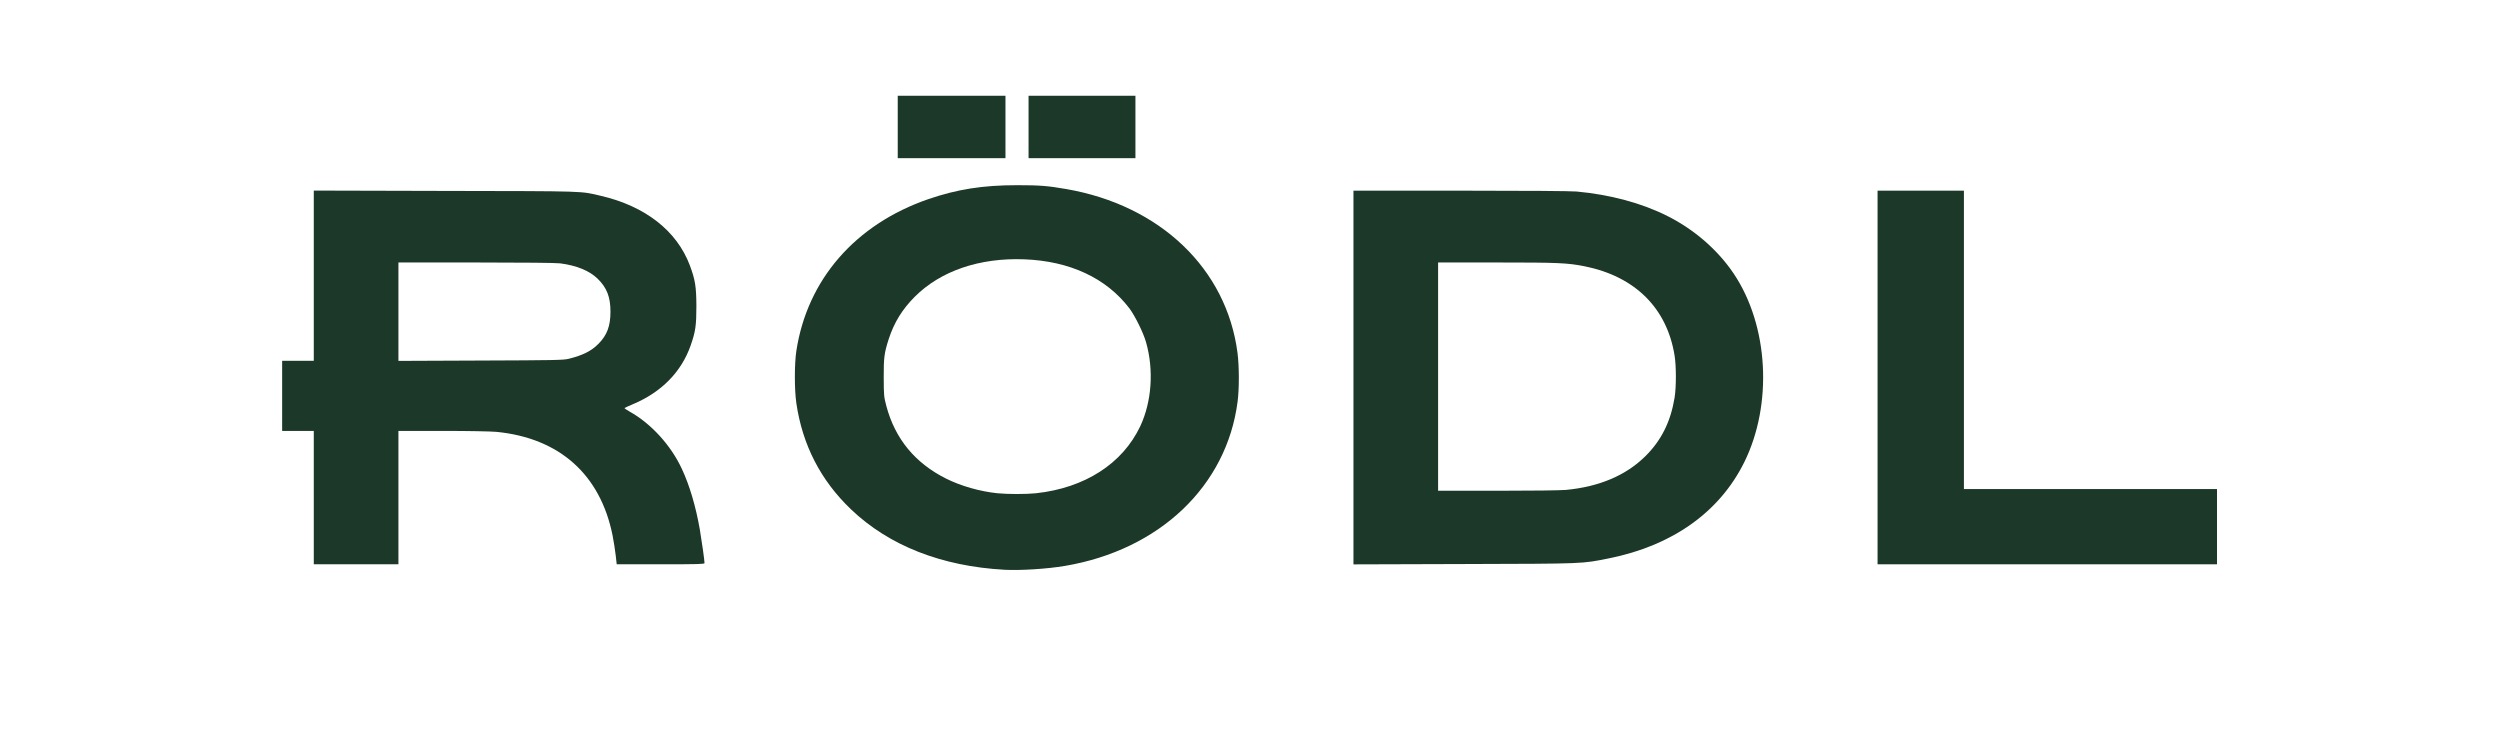
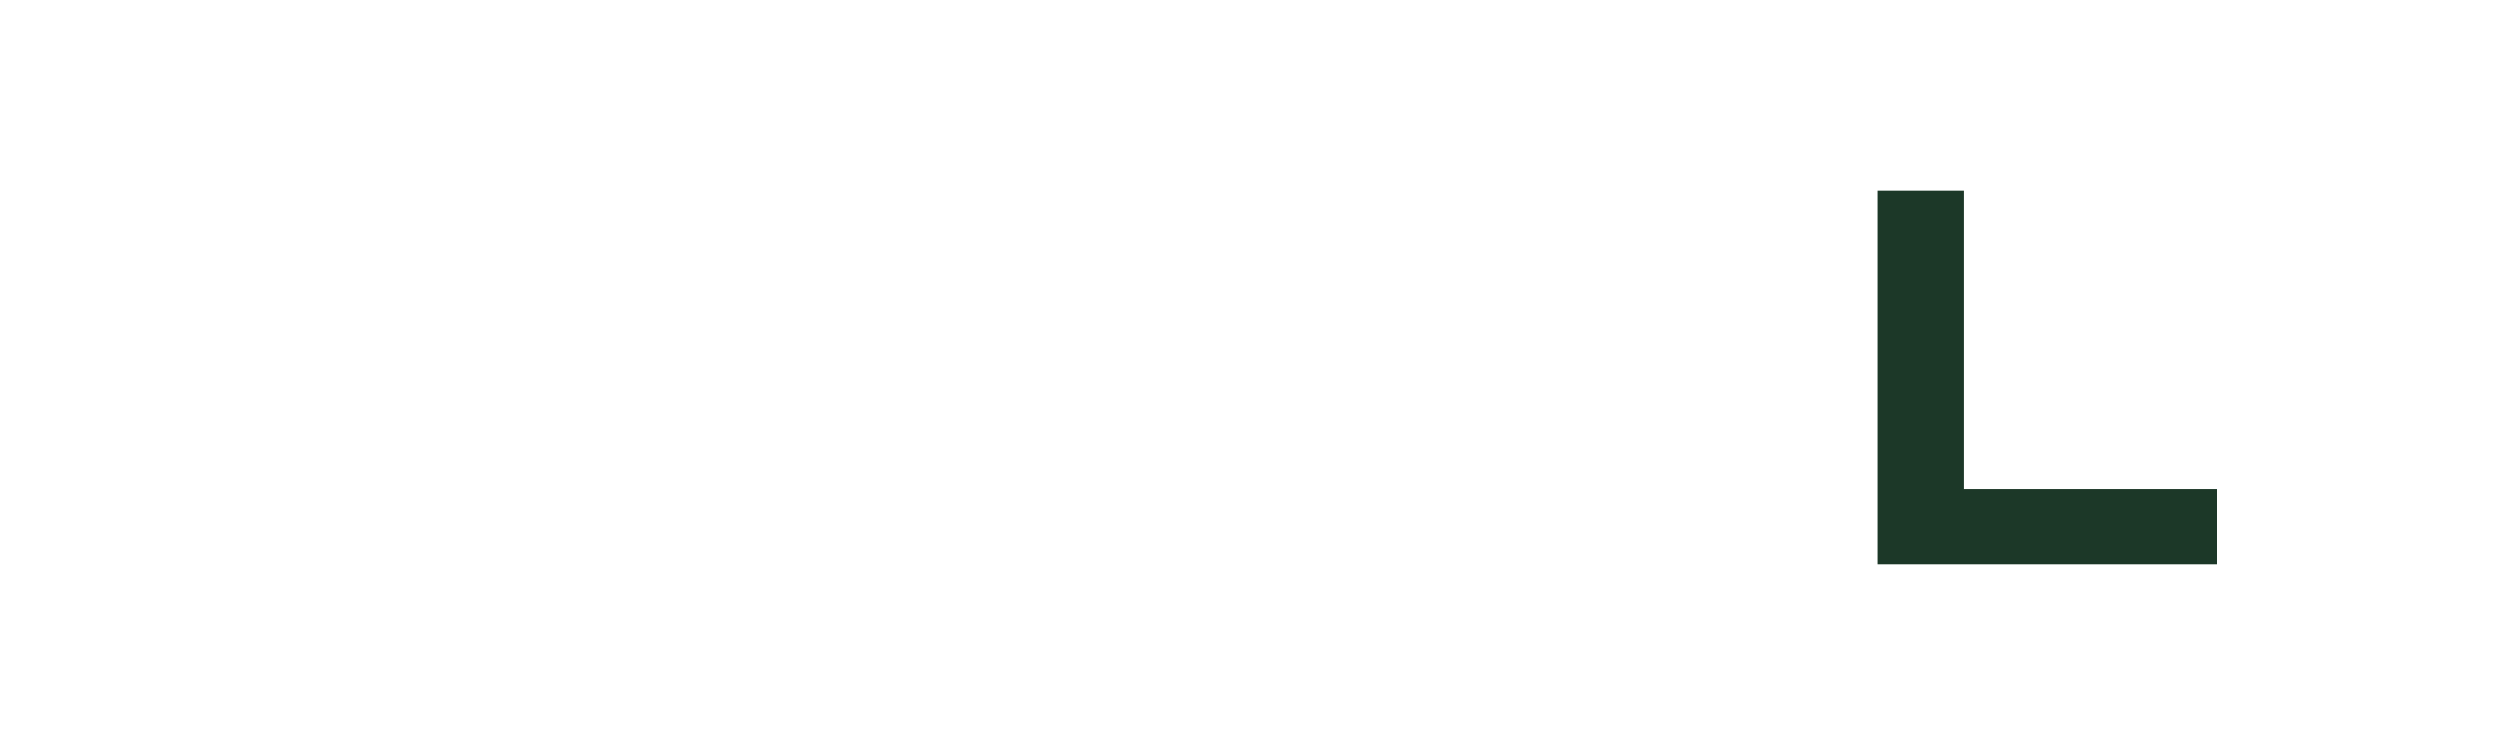
<svg xmlns="http://www.w3.org/2000/svg" version="1.0" width="2924px" height="876px" viewBox="0 0 2924 876" preserveAspectRatio="xMidYMid meet">
  <g fill="#1c3828">
-     <path d="M1175 666.4 c-73.9 -4.1 -135.1 -28.2 -179.5 -70.5 -35.6 -33.9 -57 -75.6 -64.1 -124.4 -2.3 -15.9 -2.3 -45.8 0 -61 12.7 -83.4 68.9 -148.1 154.4 -177.6 33.6 -11.5 63.7 -16.3 103.7 -16.3 26.3 0 35.7 0.7 57.5 4.5 110 19 187.7 93.3 200.4 191.7 2 15.6 2.1 41.5 0.1 56.9 -12.7 98.7 -91.3 173.5 -202 192.2 -20.5 3.5 -52.2 5.5 -70.5 4.5z m36.8 -89.5 c57 -6.2 101.1 -34.6 121.8 -78.3 13.5 -28.7 16.1 -65.8 6.8 -98.4 -3.2 -11.2 -12.9 -30.8 -19.5 -39.6 -26.9 -35.3 -69.6 -55.3 -122.9 -57.3 -52.3 -2 -97.9 13.6 -128 43.7 -14.6 14.6 -24.2 30.1 -30.5 49.4 -5.3 16.5 -6 21.9 -5.9 45.6 0.1 20.7 0.2 21.9 3.1 33 10.2 38.2 33.6 66.7 69.9 84.8 17.1 8.6 39.5 15 59.9 17.1 11.8 1.2 34.2 1.2 45.3 0z" />
-     <path d="M367 582 l0 -78 -18.5 0 -18.5 0 0 -41 0 -41 18.5 0 18.5 0 0 -99.5 0 -99.6 153.8 0.4 c166.9 0.3 157.7 0 182.2 5.8 51.8 12.1 88.6 40.9 103.8 81.2 6.3 16.9 7.6 24.8 7.7 47.7 0 22.5 -1 29.8 -6.7 46 -10.8 31 -34.3 54.9 -67.9 68.9 -4.9 2.1 -9.1 4 -9.4 4.3 -0.4 0.3 2.3 2.2 5.9 4.2 25.1 14 48.2 39.3 61 66.8 9.1 19.3 16.4 44.2 21.1 71 2.3 13.5 5.5 36.2 5.5 39.4 0 1.2 -7.2 1.4 -51.4 1.4 l-51.3 0 -1.2 -10.7 c-0.7 -6 -2.3 -16.2 -3.6 -22.9 -14.3 -71.4 -62.2 -114.1 -135.9 -121.3 -6.2 -0.6 -33.6 -1.1 -62.8 -1.1 l-51.8 0 0 78 0 78 -49.5 0 -49.5 0 0 -78z m298 -162.3 c16.6 -4.1 26.6 -9.1 35 -17.6 10.1 -10.2 14 -20.8 14 -37.6 0 -17.1 -4.2 -28 -15 -38.5 -9.4 -9.3 -24.9 -15.6 -44 -18 -5.2 -0.6 -42.6 -1 -98.7 -1 l-90.3 0 0 57.5 0 57.6 96.3 -0.4 c84.4 -0.3 97 -0.5 102.7 -2z" />
-     <path d="M1583 441.5 l0 -218.5 124.8 0 c78.4 0 129 0.4 136.2 1 39.3 3.6 76.4 13.6 106.3 28.7 31.3 15.7 58.9 39.7 77.5 67.4 40.8 60.8 45.8 152.9 12.2 220.7 -28.9 58.2 -83.9 97.3 -158 112.2 -32.2 6.5 -26.9 6.3 -169.2 6.7 l-129.8 0.4 0 -218.6z m248.5 131.5 c39.1 -3.7 70.3 -17 93 -39.5 18.6 -18.4 29.5 -40.3 34.1 -68.4 2 -12.3 2 -36.8 0 -49.2 -8.9 -55.5 -46.2 -92.5 -105 -104.4 -20.1 -4 -30.5 -4.5 -102.8 -4.5 l-68.8 0 0 133.5 0 133.5 69.3 0 c40 0 73.8 -0.4 80.2 -1z" />
    <path d="M2196 441.5 l0 -218.5 50.5 0 50.5 0 0 174.5 0 174.5 148 0 148 0 0 44 0 44 -198.5 0 -198.5 0 0 -218.5z" />
-     <path d="M1050 148.5 l0 -36.5 63 0 63 0 0 36.5 0 36.5 -63 0 -63 0 0 -36.5z" />
-     <path d="M1203 148.5 l0 -36.5 62.5 0 62.5 0 0 36.5 0 36.5 -62.5 0 -62.5 0 0 -36.5z" />
  </g>
</svg>